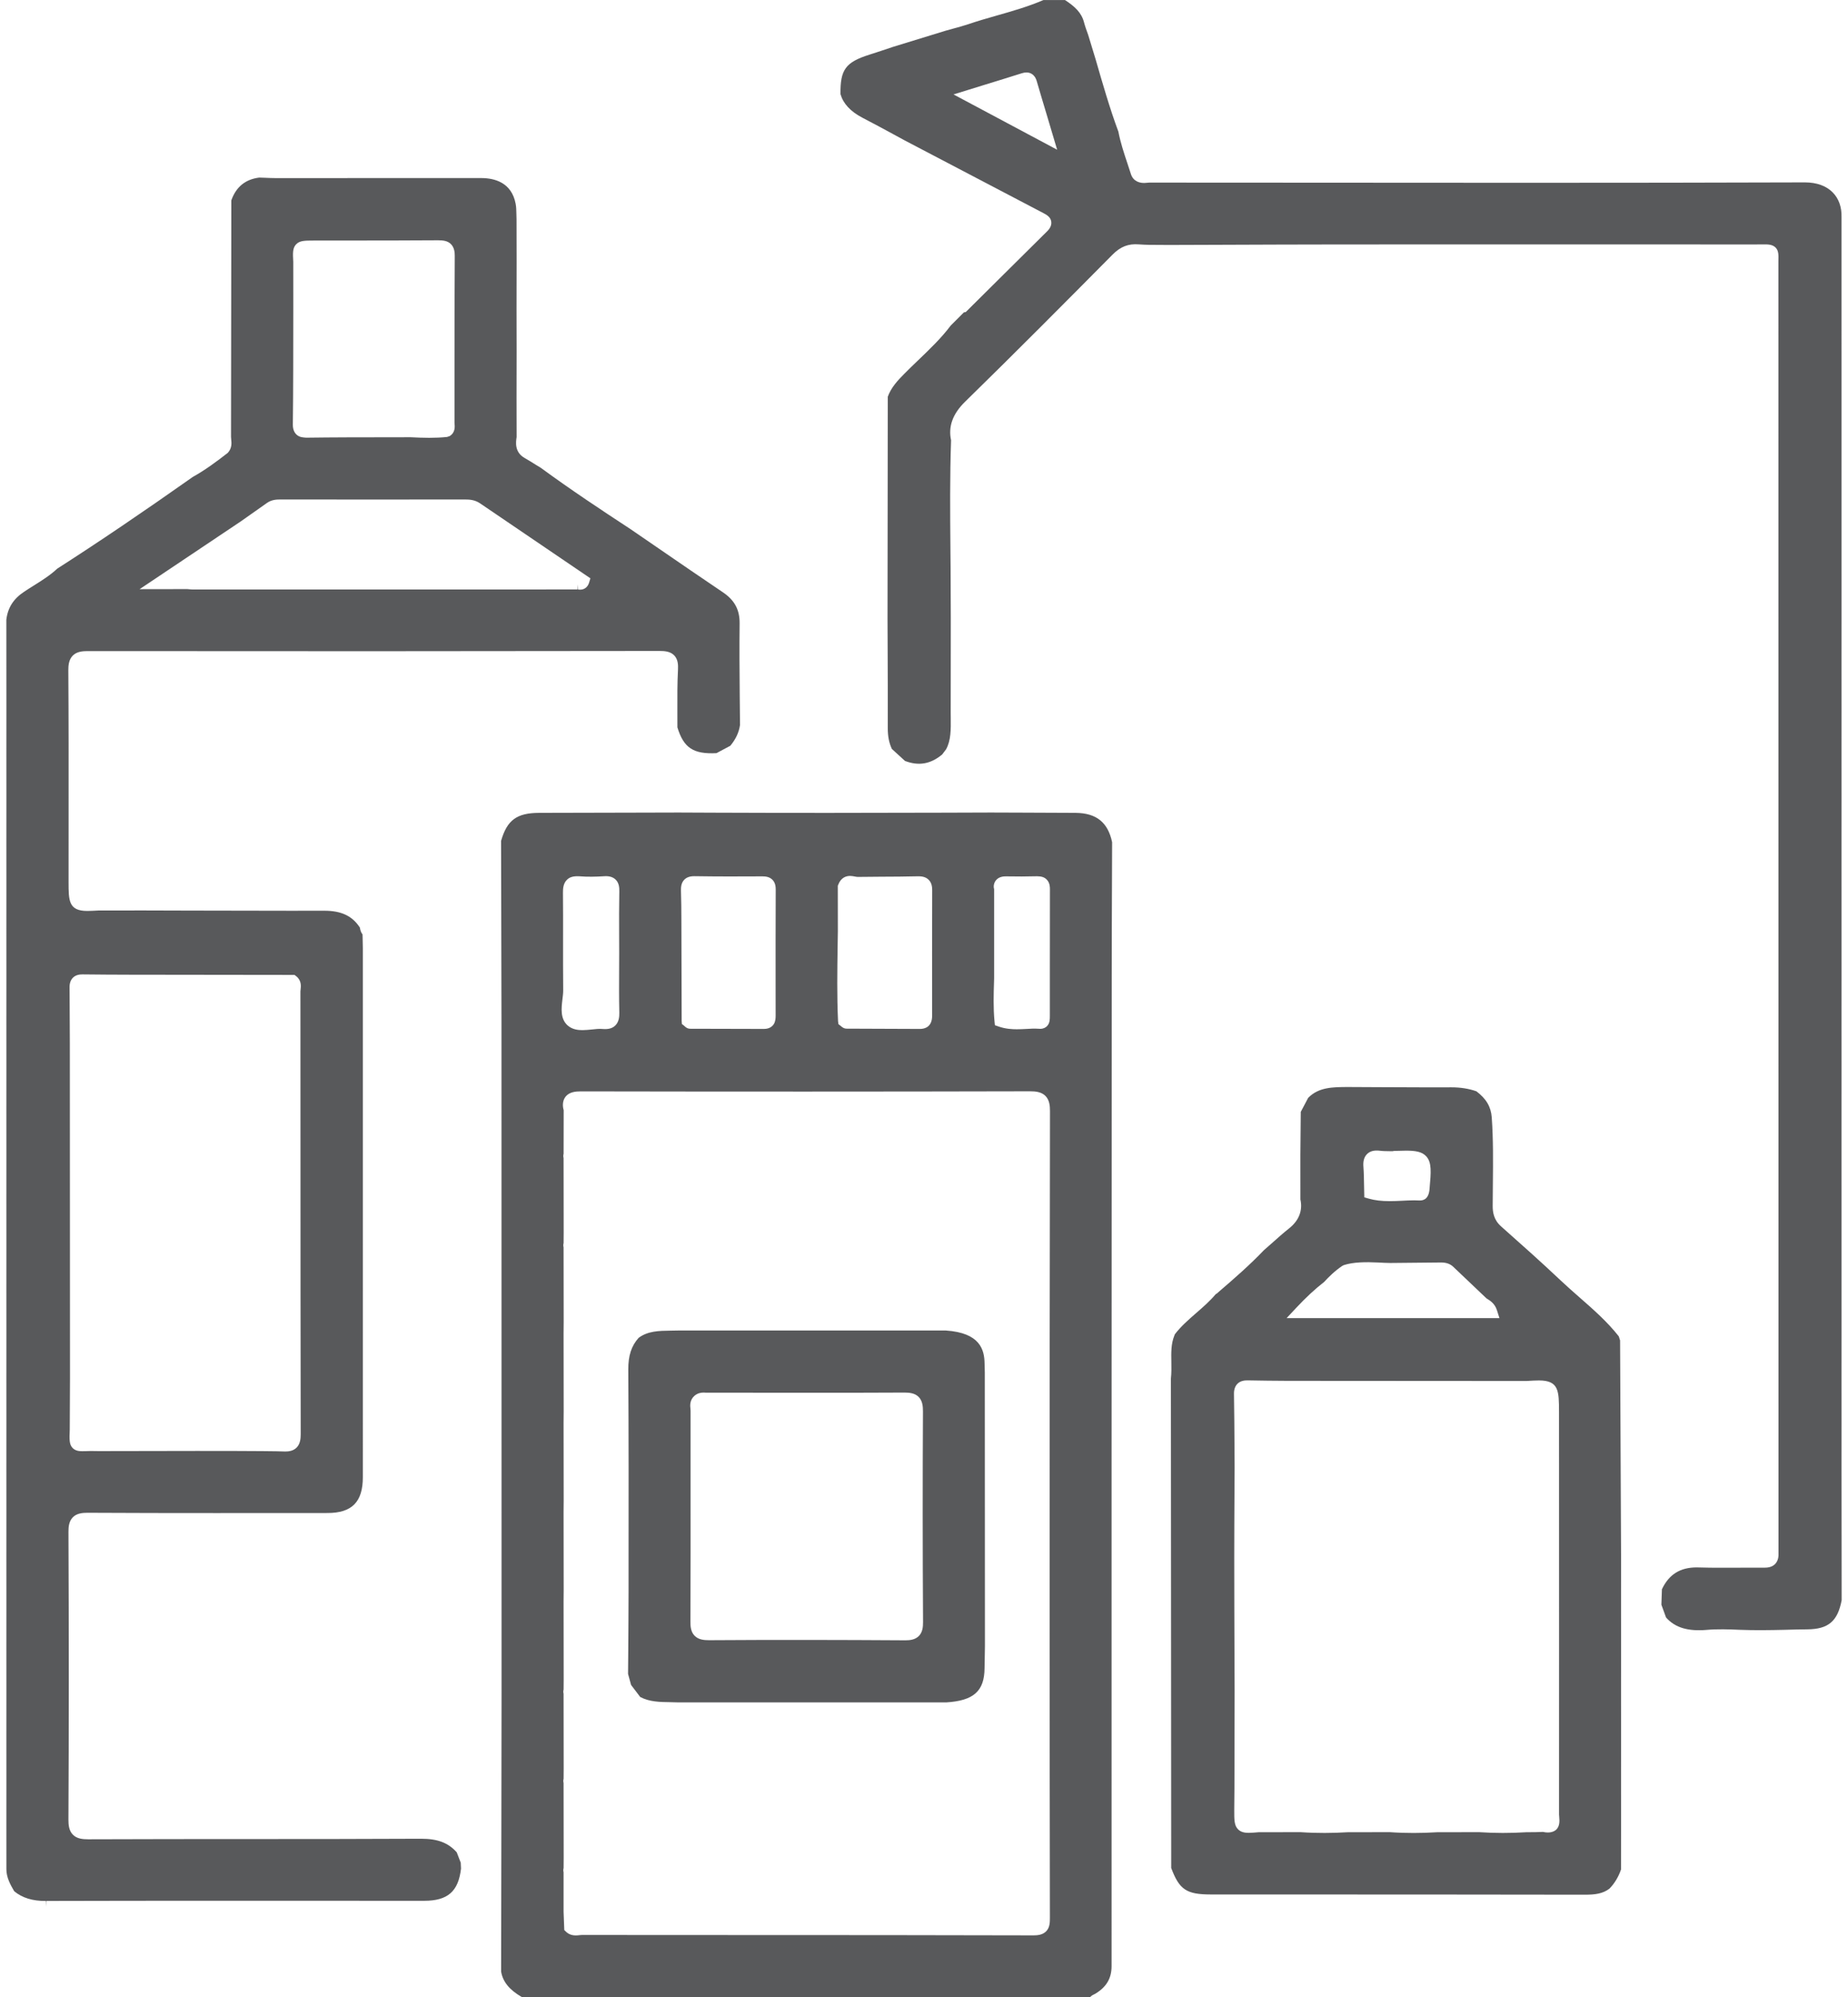
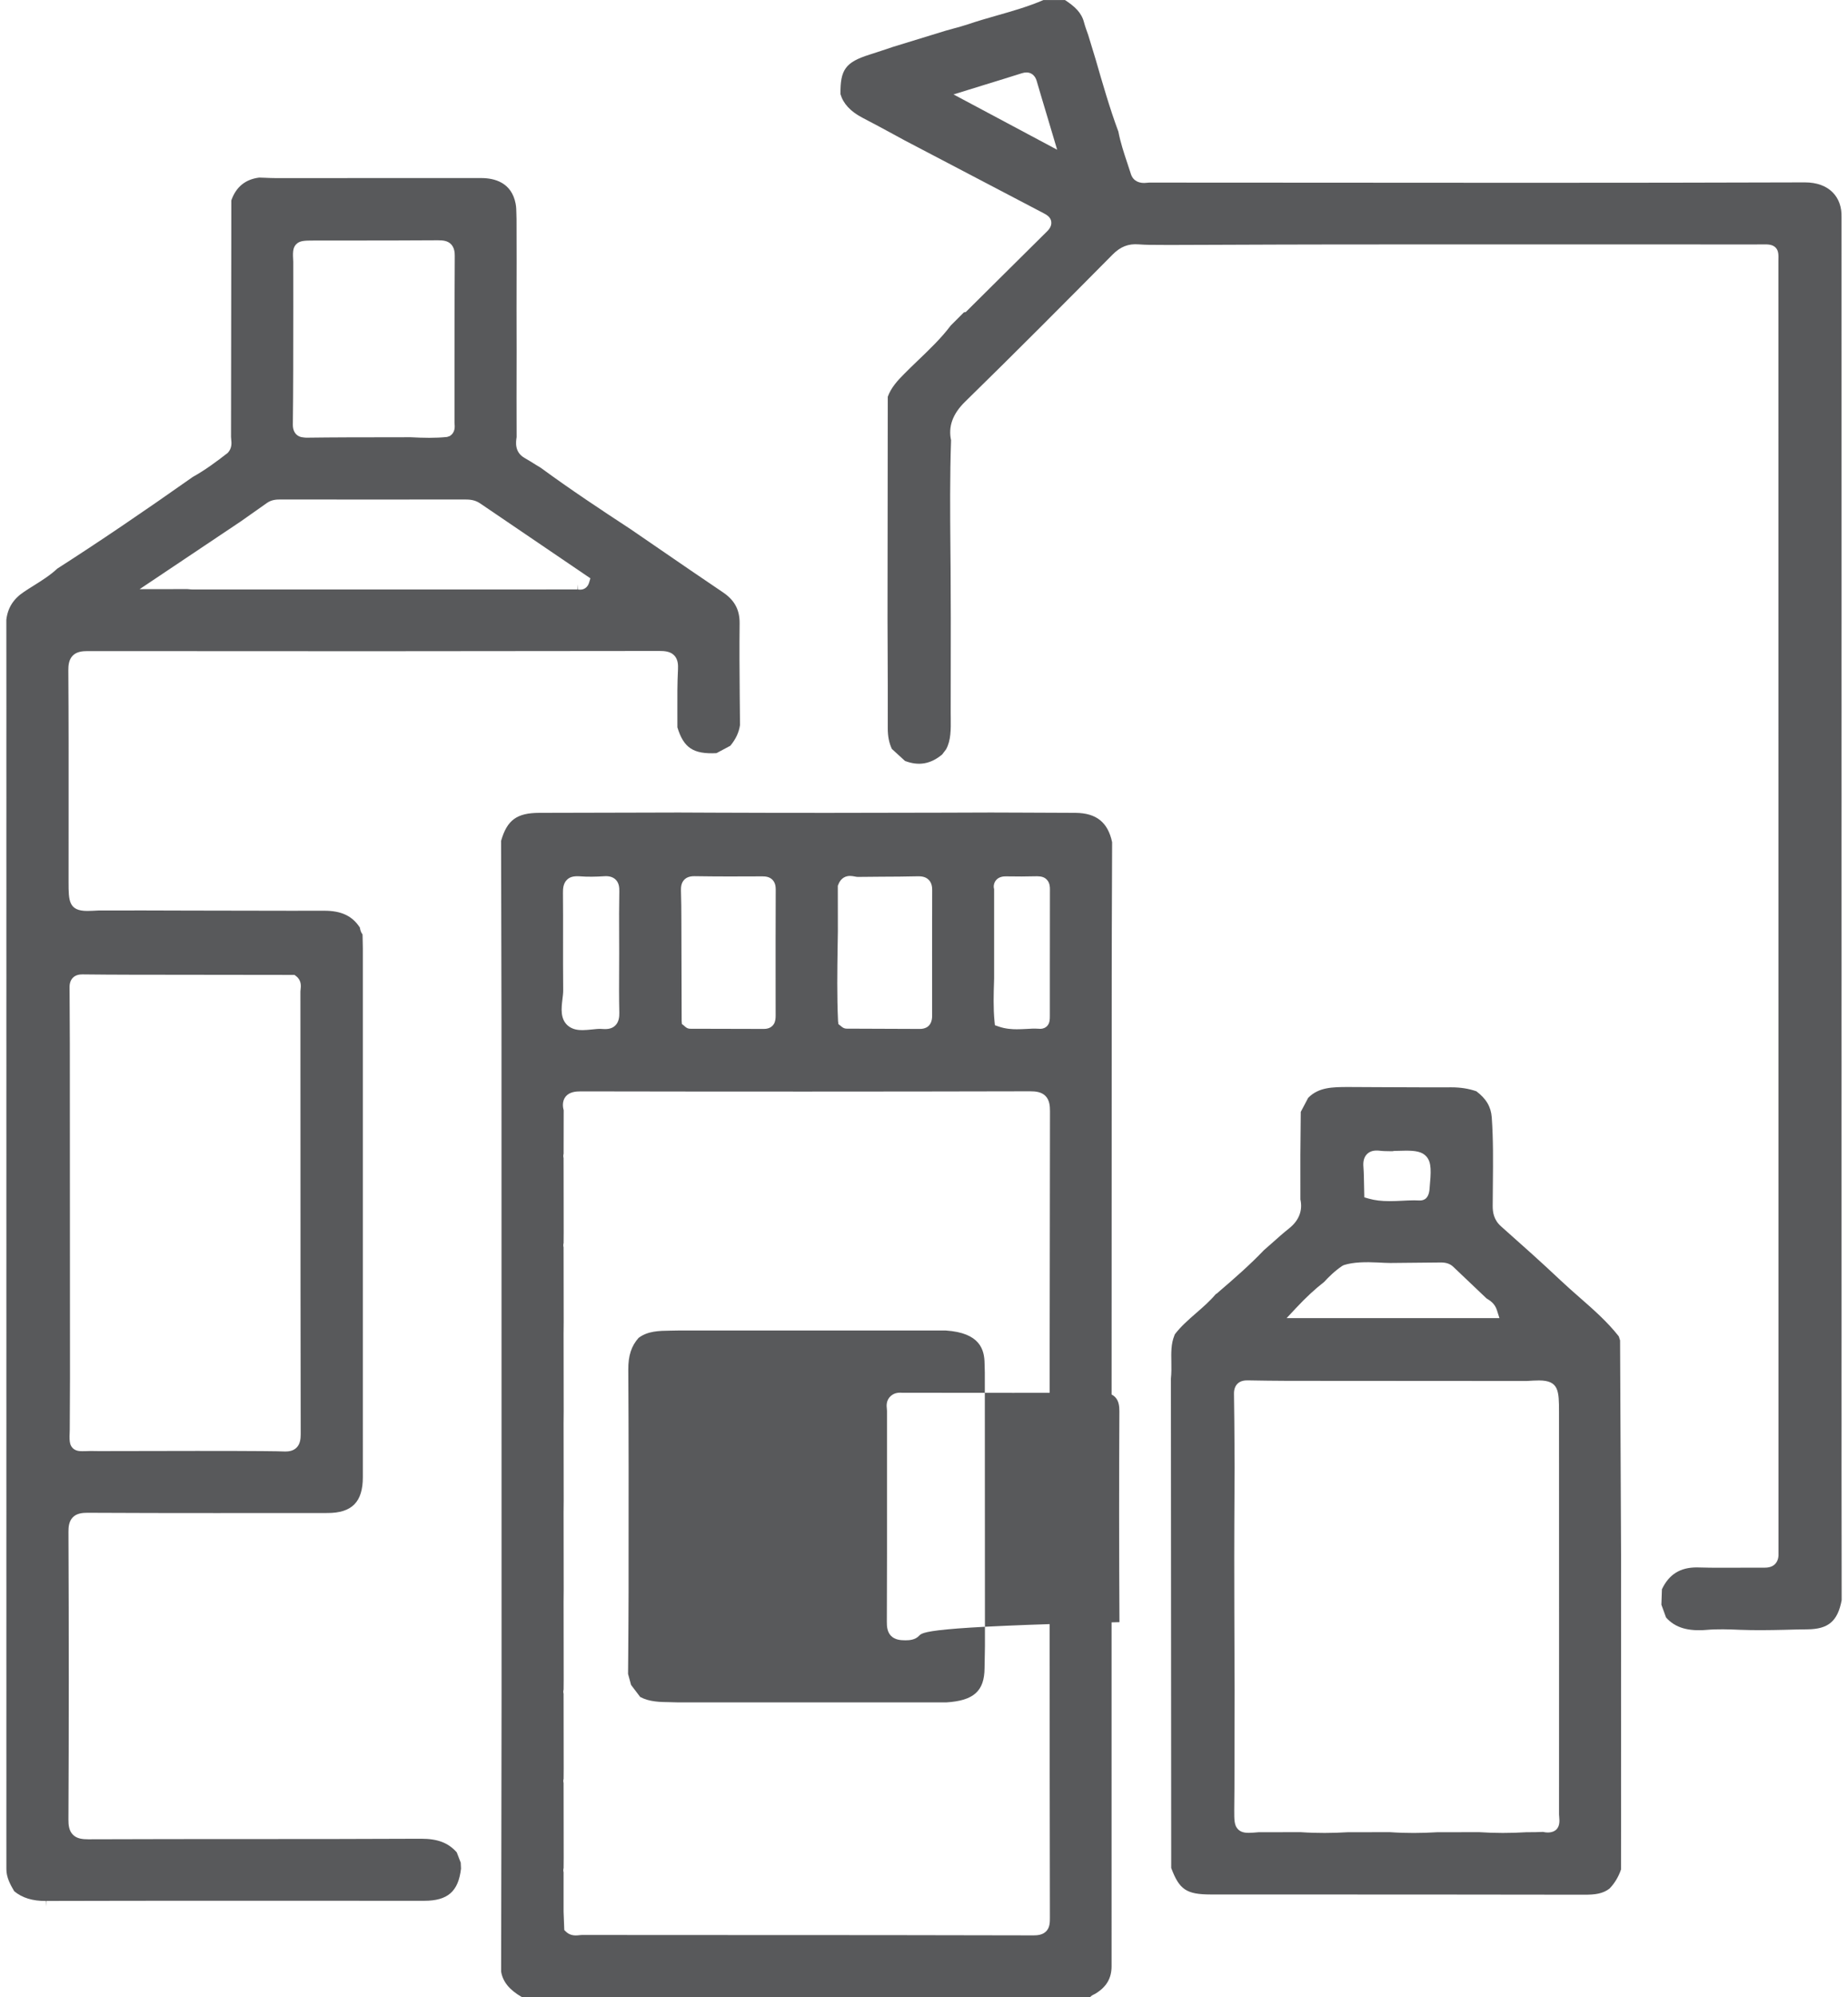
<svg xmlns="http://www.w3.org/2000/svg" version="1.1" id="Layer_1" x="0px" y="0px" width="70.866px" height="76.535px" viewBox="-0.433 0 70.866 76.535" enable-background="new -0.433 0 70.866 76.535" xml:space="preserve">
  <g>
    <g>
-       <polygon fill="#58595B" points="26.188,33.815 26.188,33.814 26.188,33.815   " />
-       <polygon fill="#58595B" points="21.837,42.058 21.837,42.058 21.837,42.058   " />
      <polygon fill="#58595B" points="32.165,33.812 32.165,33.805 32.165,33.812   " />
      <path fill="#58595B" d="M18.784,75.564c0.065,0.383,0.31,0.693,0.789,0.971h21.8c0.063-0.064,0.137-0.097,0.186-0.119    c0.442-0.262,0.634-0.602,0.634-1.063V56.189c0.001-6.307,0.002-12.563,0.006-18.821c0-1.131,0.005-2.263,0.009-3.394l0.006-1.697    c-0.161-0.755-0.596-1.116-1.402-1.124c-0.695-0.005-1.392-0.007-2.087-0.009l-1.16-0.004l-1.816,0.006    c-2.931,0.009-5.859,0.013-8.786,0l-1.375-0.006l-1.529,0.004c-1.271,0.004-2.54,0.008-3.812,0.009    c-0.861,0.002-1.235,0.274-1.465,1.076l0.005,1.856c0.005,1.68,0.01,3.359,0.011,5.038c0.003,8.584,0.004,17.168,0.003,25.75    c-0.001,2.08-0.005,4.161-0.009,6.239L18.784,75.564z M37.757,33.74c0.121-0.153,0.318-0.153,0.384-0.153h0.011    c0.397,0.007,0.791,0.007,1.188-0.004c0.001,0,0.001,0,0.001,0c0.168,0,0.281,0.041,0.363,0.124    c0.126,0.126,0.125,0.305,0.125,0.363c-0.003,1.081-0.003,2.162-0.003,3.244v1.626c0,0.121,0.001,0.274-0.11,0.389    c-0.046,0.045-0.128,0.101-0.257,0.101c-0.264-0.016-0.37-0.004-0.54,0.005c-0.12,0.006-0.242,0.012-0.363,0.012    c-0.171,0-0.432-0.012-0.697-0.106l-0.14-0.049l-0.015-0.147c-0.05-0.52-0.034-1.039-0.018-1.542l0.003-0.114v-3.414    C37.657,33.97,37.679,33.839,37.757,33.74z M31.688,36.257l0.009-0.56l-0.002-1.748l0.015-0.04    c0.105-0.279,0.306-0.339,0.455-0.339c0.062,0,0.126,0.012,0.191,0.024c0.035,0.006,0.07,0.014,0.104,0.014l0.875-0.008    c0.48-0.002,0.96-0.004,1.438-0.016c0.091,0.001,0.273-0.001,0.407,0.134c0.12,0.12,0.134,0.283,0.134,0.395    c-0.006,1.604-0.004,3.209-0.002,4.813c0,0.441-0.292,0.508-0.466,0.508l-2.813-0.011c-0.114,0-0.19-0.072-0.228-0.106    l-0.086-0.066l-0.015-0.117C31.659,38.173,31.674,37.198,31.688,36.257z M25.807,33.715c0.088-0.09,0.212-0.135,0.381-0.135H26.2    c0.869,0.014,1.736,0.012,2.604,0.007c0.115,0,0.268,0.014,0.382,0.128c0.115,0.115,0.128,0.27,0.128,0.376    c-0.006,1.343-0.005,2.686-0.004,4.026l0.001,0.805c0,0.098-0.006,0.214-0.064,0.316c-0.053,0.089-0.161,0.196-0.387,0.196    l-2.826-0.007c-0.118,0-0.193-0.076-0.229-0.112l-0.089-0.07l-0.009-0.121l-0.011-3.847c-0.001-0.384-0.003-0.767-0.016-1.149    C25.678,33.998,25.689,33.836,25.807,33.715z M39.07,41.824c0.207,0,0.43,0.021,0.586,0.176c0.155,0.156,0.175,0.381,0.175,0.58    c-0.013,5.93-0.013,11.858-0.012,17.787v2.222c0,3.634,0.001,7.269,0.009,10.899c0,0.18,0.001,0.385-0.146,0.532    c-0.138,0.139-0.339,0.153-0.477,0.153c-3.747-0.01-7.48-0.012-11.216-0.012l-6.109-0.003c-0.029,0-0.06,0.003-0.09,0.007    c-0.048,0.006-0.097,0.01-0.145,0.01c-0.15,0-0.273-0.046-0.374-0.143l-0.065-0.063l-0.027-0.704v-1.511    c-0.014-0.053-0.014-0.106,0.001-0.159l0.003-0.397l-0.004-2.865c-0.014-0.053-0.014-0.108,0.001-0.159l0.003-0.4l-0.004-2.862    c-0.014-0.054-0.014-0.108,0.001-0.159l0.003-0.385l-0.004-2.998l0.004-0.438l-0.004-2.984l0.004-0.441l-0.004-2.981l0.004-0.441    l-0.004-2.982l0.004-0.439l-0.004-2.861c-0.014-0.053-0.014-0.108,0.001-0.161l0.003-0.399l-0.004-2.861    c-0.014-0.054-0.014-0.108,0.001-0.161l0.003-1.674c-0.032-0.102-0.069-0.335,0.07-0.514c0.144-0.184,0.387-0.206,0.584-0.206    h0.006C27.584,41.838,33.328,41.838,39.07,41.824z M21.136,38.288c0.016-0.12,0.03-0.24,0.028-0.351    c-0.006-0.645-0.006-1.287-0.005-1.932c0.001-0.597,0.002-1.193-0.004-1.79c-0.002-0.167,0.015-0.357,0.148-0.492    c0.107-0.11,0.248-0.151,0.479-0.139c0.315,0.025,0.636,0.018,0.951-0.002l0.067-0.003c0.165,0,0.29,0.046,0.381,0.138    c0.126,0.128,0.138,0.305,0.135,0.445c-0.011,0.562-0.009,1.122-0.007,1.684l0.002,0.665l-0.002,0.592    c-0.003,0.57-0.006,1.142,0.007,1.712c0.002,0.14-0.01,0.341-0.148,0.481c-0.112,0.115-0.266,0.159-0.501,0.14    c-0.13-0.013-0.271,0.006-0.41,0.02c-0.121,0.011-0.242,0.024-0.355,0.024c-0.158,0-0.391-0.019-0.572-0.184    C21.047,39.039,21.094,38.64,21.136,38.288z" />
    </g>
    <path fill="#58595B" d="M67.768,59.511c0.006,0.122-0.003,0.296-0.127,0.427c-0.123,0.129-0.295,0.144-0.431,0.144l-0.469-0.001   l-1.159,0.003c-0.291,0-0.581-0.002-0.872-0.011l-0.074-0.002c-0.641,0-1.068,0.267-1.339,0.838l-0.02,0.591l0.178,0.49   c0.358,0.406,0.867,0.533,1.553,0.476c0.422-0.037,0.854-0.022,1.286-0.003c0.57,0.022,1.138,0.013,1.707,0   c0.29-0.008,0.578-0.016,0.868-0.018c0.81-0.006,1.168-0.309,1.321-1.118l-0.005-5.091l0.001-1.712l-0.001-1.713l0.001-1.709   l-0.001-8.558l0.001-1.709l-0.001-1.713l0.001-1.709l-0.001-5.136l0.001-1.709l-0.001-1.713l0.001-1.71l-0.001-1.713l0.001-1.71   L70.185,8.321c0.01-0.385-0.106-0.71-0.336-0.944c-0.246-0.253-0.616-0.387-1.069-0.387C61.721,7.013,54.693,7.006,47.655,7   l-4.019-0.002c-0.027,0-0.056,0.003-0.085,0.007c-0.281,0.037-0.521-0.059-0.612-0.32c-0.045-0.145-0.092-0.283-0.138-0.421   c-0.131-0.392-0.266-0.797-0.347-1.219c-0.331-0.889-0.606-1.848-0.874-2.775l-0.285-0.935c-0.058-0.159-0.116-0.318-0.159-0.48   c-0.096-0.37-0.351-0.606-0.73-0.854h-0.825c-0.583,0.251-1.193,0.425-1.784,0.593c-0.367,0.105-0.734,0.209-1.095,0.333   c-0.197,0.065-0.397,0.12-0.598,0.174l-0.27,0.075l-2.026,0.622c-0.297,0.1-0.595,0.2-0.894,0.295   c-0.922,0.291-1.13,0.575-1.116,1.517c0.103,0.355,0.375,0.661,0.849,0.907c0.392,0.201,0.779,0.412,1.167,0.622l0.441,0.24   l5.319,2.786c0.121,0.064,0.28,0.147,0.306,0.329c0.028,0.188-0.115,0.328-0.161,0.374c-0.607,0.598-1.212,1.199-1.816,1.8   l-1.301,1.291l-0.072,0.013l-0.503,0.502c-0.361,0.482-0.817,0.918-1.259,1.341c-0.178,0.171-0.356,0.341-0.529,0.517   c-0.249,0.25-0.502,0.523-0.628,0.874l-0.01,8.519l0.004,0.947c0.005,1.076,0.01,2.152,0.006,3.229   c-0.002,0.314,0.049,0.571,0.157,0.803l0.504,0.46c0.522,0.199,0.979,0.123,1.424-0.247l0.153-0.202   c0.186-0.342,0.182-0.761,0.177-1.203l-0.002-0.192l0.002-1.783c0.002-1.236,0.004-2.473-0.006-3.709l-0.007-0.81   c-0.012-1.357-0.023-2.761,0.025-4.145c-0.112-0.519,0.056-1.004,0.533-1.472c1.946-1.901,3.86-3.827,5.655-5.638   c0.305-0.309,0.607-0.428,1.005-0.397c0.275,0.021,0.552,0.021,0.827,0.021l0.353,0.002l1.775-0.006   c1.629-0.006,3.256-0.013,4.883-0.014l6.213-0.001l9.632,0.001l0.306-0.002c0.142,0,0.316,0,0.435,0.12   c0.119,0.121,0.115,0.279,0.109,0.516L67.768,59.511z M36.132,3.619l1.197-0.37c0.498-0.153,0.96-0.295,1.42-0.441   c0.066-0.021,0.125-0.031,0.181-0.031c0.111,0,0.312,0.044,0.395,0.338c0.121,0.418,0.247,0.835,0.38,1.278l0.401,1.346   L36.132,3.619z" />
    <path fill="#58595B" d="M61.693,51.371l-0.049-0.154c-0.438-0.559-0.982-1.036-1.511-1.498c-0.248-0.219-0.496-0.435-0.736-0.662   c-0.71-0.672-1.455-1.334-2.175-1.973l-0.095-0.085c-0.282-0.25-0.319-0.548-0.319-0.776c0.001-0.288,0.004-0.576,0.007-0.864   c0.008-0.832,0.017-1.692-0.043-2.532c-0.029-0.407-0.211-0.718-0.591-1.004c-0.298-0.103-0.612-0.151-0.96-0.151l-0.775,0.002   c-0.669,0-1.337-0.004-2.006-0.008l-1.186-0.006c-0.576,0.002-1.121,0.004-1.522,0.415l-0.284,0.538l-0.015,1.645l0.001,1.712   c0.092,0.413-0.049,0.801-0.425,1.101c-0.234,0.186-0.457,0.385-0.68,0.584l-0.295,0.259c-0.537,0.563-1.134,1.084-1.749,1.611   c-0.026,0.03-0.059,0.055-0.096,0.073c-0.232,0.273-0.499,0.506-0.757,0.729c-0.3,0.262-0.584,0.51-0.813,0.81l-0.02,0.053   c-0.127,0.313-0.121,0.65-0.114,1.007c0.003,0.208,0.007,0.424-0.017,0.642l0.012,18.752c0.311,0.832,0.587,1.013,1.512,1.015   l4.532,0.001c3.273,0.002,6.547,0.002,9.819,0.008c0.393,0,0.688-0.038,0.942-0.232c0.188-0.191,0.346-0.445,0.444-0.735   l0.002-1.805l-0.001-1.544l0.001-1.795l-0.001-1.627l0.001-1.795l-0.001-1.626l0.001-1.794L61.693,51.371z M51.976,44.244   c0.113-0.123,0.276-0.171,0.517-0.141c0.107,0.014,0.217,0.014,0.327,0.016l0.153,0.002c0.01-0.006,0.035-0.01,0.063-0.012   c0.174-0.006,0.318-0.01,0.444-0.01c0.358,0,0.614,0.036,0.78,0.217c0.216,0.236,0.183,0.609,0.128,1.229   c-0.023,0.391-0.215,0.464-0.372,0.464c-0.092-0.004-0.156-0.006-0.221-0.006c-0.153,0-0.306,0.008-0.459,0.016   c-0.161,0.008-0.321,0.015-0.482,0.015c-0.313,0-0.569-0.03-0.805-0.098l-0.164-0.048l-0.01-0.474   c-0.004-0.231-0.007-0.461-0.024-0.689C51.832,44.513,51.874,44.355,51.976,44.244z M49.273,50.124   c0.377-0.402,0.718-0.719,1.071-0.993c0.169-0.184,0.407-0.423,0.698-0.617l0.058-0.029c0.365-0.117,0.831-0.123,1.322-0.099   c0.153,0.008,0.307,0.018,0.459,0.018l1.943-0.019c0.001,0,0.001,0,0.001,0c0.208,0,0.357,0.055,0.476,0.17l1.268,1.205   c0.136,0.084,0.321,0.195,0.402,0.455l0.096,0.303h-8.163L49.273,50.124z M59.259,70.107c-0.073,0.078-0.241,0.167-0.522,0.101   c-0.172,0.01-0.403,0.012-0.636,0.012c-0.293,0.019-0.6,0.028-0.907,0.028c-0.301,0-0.601-0.01-0.902-0.03l-1.604,0.002   c-0.605,0.037-1.213,0.041-1.82-0.002l-1.611,0.002c-0.577,0.035-1.2,0.041-1.811-0.002l-1.61,0.002   c-0.15,0.013-0.282,0.024-0.384,0.024c-0.129,0-0.292-0.016-0.409-0.135c-0.148-0.149-0.147-0.362-0.146-0.747   c0.001-0.272,0.004-0.545,0.007-0.82l0.007-3.75l-0.005-1.278c-0.004-1.277-0.009-2.553-0.009-3.83   c0-0.845,0.005-1.688,0.009-2.531l0.005-0.919l-0.004-0.699c-0.004-0.701-0.008-1.4-0.02-2.102   c-0.001-0.063-0.005-0.258,0.128-0.395c0.118-0.121,0.278-0.135,0.389-0.135c0.525,0.012,1.03,0.014,1.533,0.018l9.163,0.006   c0.188-0.012,0.352-0.021,0.483-0.021c0.767,0,0.767,0.406,0.768,1.217l0.001,1.933c0.001,4.493,0.003,8.989,0,13.484   c0,0.03,0.003,0.063,0.007,0.097C59.369,69.774,59.388,69.965,59.259,70.107z" />
-     <path fill="#58595B" d="M37.322,63.928c0.001-0.162,0.005-0.325,0.009-0.49l0.006-0.362l-0.005-10.484   c-0.004-0.107-0.008-0.218-0.009-0.326c-0.004-0.547-0.178-1.186-1.485-1.274H25.586c-0.093,0.003-0.197,0.005-0.301,0.005   c-0.45,0.006-0.877,0.012-1.229,0.277c-0.277,0.309-0.399,0.682-0.396,1.213c0.016,2.527,0.014,5.059,0.011,7.589v0.949   c-0.001,0.771-0.008,1.544-0.013,2.315l-0.007,0.813l0.116,0.423c0.116,0.153,0.232,0.307,0.35,0.461   c0.355,0.189,0.754,0.195,1.176,0.2c0.102,0.002,0.202,0.004,0.304,0.008h10.25C36.904,65.181,37.318,64.813,37.322,63.928z    M34.803,62.7c-0.145,0.146-0.35,0.165-0.513,0.165c-2.531-0.016-5.027-0.021-7.532-0.004c-0.194,0-0.405-0.019-0.553-0.169   c-0.146-0.147-0.164-0.357-0.162-0.545c0.008-1.746,0.007-3.491,0.006-5.238v-2.838c0-0.025-0.003-0.05-0.005-0.074   c-0.014-0.125-0.035-0.335,0.155-0.504c0.13-0.11,0.263-0.123,0.354-0.123l0.079,0.004l4.258,0.003c1.12,0,2.241-0.001,3.361-0.007   c0.182,0,0.396,0.019,0.543,0.166c0.148,0.148,0.167,0.364,0.166,0.554c-0.014,2.587-0.013,5.304,0.003,8.076   C34.965,62.348,34.946,62.555,34.803,62.7z" />
+     <path fill="#58595B" d="M37.322,63.928c0.001-0.162,0.005-0.325,0.009-0.49l0.006-0.362l-0.005-10.484   c-0.004-0.107-0.008-0.218-0.009-0.326c-0.004-0.547-0.178-1.186-1.485-1.274H25.586c-0.093,0.003-0.197,0.005-0.301,0.005   c-0.45,0.006-0.877,0.012-1.229,0.277c-0.277,0.309-0.399,0.682-0.396,1.213c0.016,2.527,0.014,5.059,0.011,7.589v0.949   c-0.001,0.771-0.008,1.544-0.013,2.315l-0.007,0.813l0.116,0.423c0.116,0.153,0.232,0.307,0.35,0.461   c0.355,0.189,0.754,0.195,1.176,0.2c0.102,0.002,0.202,0.004,0.304,0.008h10.25C36.904,65.181,37.318,64.813,37.322,63.928z    M34.803,62.7c-0.145,0.146-0.35,0.165-0.513,0.165c-0.194,0-0.405-0.019-0.553-0.169   c-0.146-0.147-0.164-0.357-0.162-0.545c0.008-1.746,0.007-3.491,0.006-5.238v-2.838c0-0.025-0.003-0.05-0.005-0.074   c-0.014-0.125-0.035-0.335,0.155-0.504c0.13-0.11,0.263-0.123,0.354-0.123l0.079,0.004l4.258,0.003c1.12,0,2.241-0.001,3.361-0.007   c0.182,0,0.396,0.019,0.543,0.166c0.148,0.148,0.167,0.364,0.166,0.554c-0.014,2.587-0.013,5.304,0.003,8.076   C34.965,62.348,34.946,62.555,34.803,62.7z" />
    <path fill="#58595B" d="M1.338,73.086l0.014-0.232c2.164-0.006,4.327-0.008,6.492-0.008l7.992,0.002   c0.901,0,1.309-0.358,1.41-1.235l-0.011-0.226l-0.153-0.396c-0.327-0.369-0.734-0.521-1.364-0.521   c-4.292,0.021-8.52,0.004-12.768,0.021c-0.215,0-0.434-0.021-0.586-0.175c-0.154-0.153-0.174-0.379-0.173-0.579   c0.018-3.464,0.018-7.072,0.001-11.03c-0.001-0.191,0.019-0.407,0.17-0.56c0.149-0.149,0.366-0.17,0.558-0.17   c1.646,0.009,3.281,0.011,4.915,0.011l4.29-0.002c0.938,0,1.356-0.424,1.356-1.373V36.345c0-0.133-0.004-0.264-0.008-0.395   l-0.004-0.137c-0.068-0.088-0.09-0.187-0.102-0.264c-0.289-0.445-0.711-0.645-1.358-0.645l-1.333,0.001   c-1.295,0-2.592-0.003-3.889-0.007l-1.737-0.005l-1.709,0.002c-0.165,0.009-0.309,0.017-0.426,0.017   c-0.718,0-0.718-0.393-0.719-1.108l0.001-2.515c0.001-1.868,0.003-3.735-0.01-5.604c-0.001-0.18,0.018-0.406,0.17-0.559   c0.15-0.152,0.37-0.173,0.565-0.173c7.322,0.009,14.62,0.006,21.928-0.005c0.198,0,0.423,0.013,0.573,0.172   c0.145,0.152,0.151,0.367,0.143,0.536c-0.028,0.533-0.026,1.079-0.024,1.608l0.001,0.61c0.24,0.793,0.618,1.035,1.499,0.99   l0.531-0.283c0.21-0.254,0.331-0.514,0.371-0.795l-0.011-1.135c-0.008-0.918-0.015-1.837-0.004-2.756   c0.006-0.522-0.19-0.89-0.637-1.193c-0.83-0.559-1.655-1.125-2.479-1.691l-1.072-0.735c-1.112-0.728-2.297-1.512-3.434-2.346   l-0.176-0.107c-0.15-0.094-0.3-0.187-0.451-0.274c-0.394-0.225-0.33-0.624-0.303-0.795l-0.003-1.505l0.003-1.798l-0.003-1.624   l0.003-1.799l-0.003-1.625c-0.003-0.058-0.004-0.128-0.005-0.198c-0.003-0.134-0.004-0.267-0.029-0.396   c-0.154-0.812-0.802-0.984-1.319-0.985l-1.573-0.001l-6.295,0.003c-0.146,0-0.292-0.007-0.438-0.013l-0.21-0.007   C8.981,6.872,8.621,7.158,8.437,7.681L8.435,9.919c-0.002,2.275-0.004,4.552-0.009,6.828c0,0.028,0.004,0.059,0.007,0.089   c0.014,0.135,0.037,0.339-0.132,0.52c-0.428,0.334-0.863,0.657-1.343,0.924c-1.964,1.384-3.622,2.505-5.195,3.513   c-0.261,0.247-0.595,0.457-0.917,0.659c-0.12,0.075-0.24,0.15-0.357,0.229c-0.408,0.271-0.624,0.611-0.679,1.07l0.002,3.396   l-0.001,1.71l0.001,1.713l-0.001,1.709l0.001,1.713l-0.001,1.71l0.001,1.713l-0.001,1.709l0.001,1.713l-0.001,1.709l0.001,1.713   l-0.001,1.71l0.001,1.713l-0.001,1.709l0.001,1.713l-0.001,1.709l0.001,1.713l-0.001,1.712l0.001,1.713l-0.001,1.709l0.001,1.713   l-0.001,1.709l0.001,1.713l-0.001,1.709l0.001,1.714l-0.001,1.709l0.001,1.713c0,0.303,0.14,0.572,0.3,0.843   c0.316,0.258,0.696,0.374,1.227,0.374V73.086L1.338,73.086z M2.245,39.98c-0.002-0.71-0.004-1.422-0.01-2.133   c-0.001-0.059-0.003-0.243,0.125-0.373c0.114-0.117,0.268-0.13,0.373-0.13c0.62,0.008,1.223,0.01,1.827,0.012l6.301,0.008   l0.07,0.053c0.204,0.166,0.177,0.388,0.163,0.506c-0.004,0.025-0.007,0.049-0.007,0.072l0.002,5.935   c0.001,3.678,0.002,7.355,0.009,11.034c0,0.176-0.019,0.377-0.157,0.515c-0.133,0.135-0.314,0.15-0.439,0.15l-0.075-0.002   c-0.169-0.008-0.878-0.02-3.302-0.02c-1.355,0-2.754,0.004-3.422,0.006H3.312c-0.231-0.008-0.332-0.002-0.44,0.002l-0.144,0.002   c-0.091,0-0.259,0-0.375-0.121c-0.133-0.137-0.126-0.316-0.111-0.711l0.009-1.975L2.245,39.98z M10.813,10.033   C10.795,9.7,10.785,9.51,10.922,9.364C11.06,9.22,11.248,9.22,11.59,9.219l1.256-0.001c1.173,0,2.347-0.001,3.52-0.009   c0.001,0,0.001,0,0.002,0c0.188,0,0.363,0.018,0.492,0.147c0.132,0.134,0.147,0.323,0.146,0.453c-0.01,1.442-0.01,2.885-0.01,4.327   v2.069c0.014,0.145,0.037,0.372-0.188,0.509l-0.097,0.032c-0.228,0.024-0.454,0.033-0.681,0.033c-0.239,0-0.478-0.01-0.716-0.022   l-2.426,0.004c-0.526,0.003-1.052,0.005-1.58,0.013c-0.1-0.012-0.254-0.001-0.382-0.129c-0.13-0.131-0.129-0.317-0.129-0.378   c0.009-0.705,0.012-1.408,0.014-2.11l0.003-2.414L10.813,10.033z M8.796,19.986c0.337-0.236,0.673-0.472,1.008-0.71   c0.188-0.133,0.384-0.133,0.542-0.133l3.527,0.002l3.524-0.002c0.175,0,0.38,0.012,0.578,0.147l4.232,2.874l-0.049,0.164   c-0.052,0.172-0.178,0.271-0.345,0.271l-0.081-0.006l-0.017-0.198v0.196L6.976,22.593c-0.054,0-0.107-0.005-0.16-0.01l-0.066-0.006   L4.921,22.58L8.796,19.986z" />
  </g>
</svg>